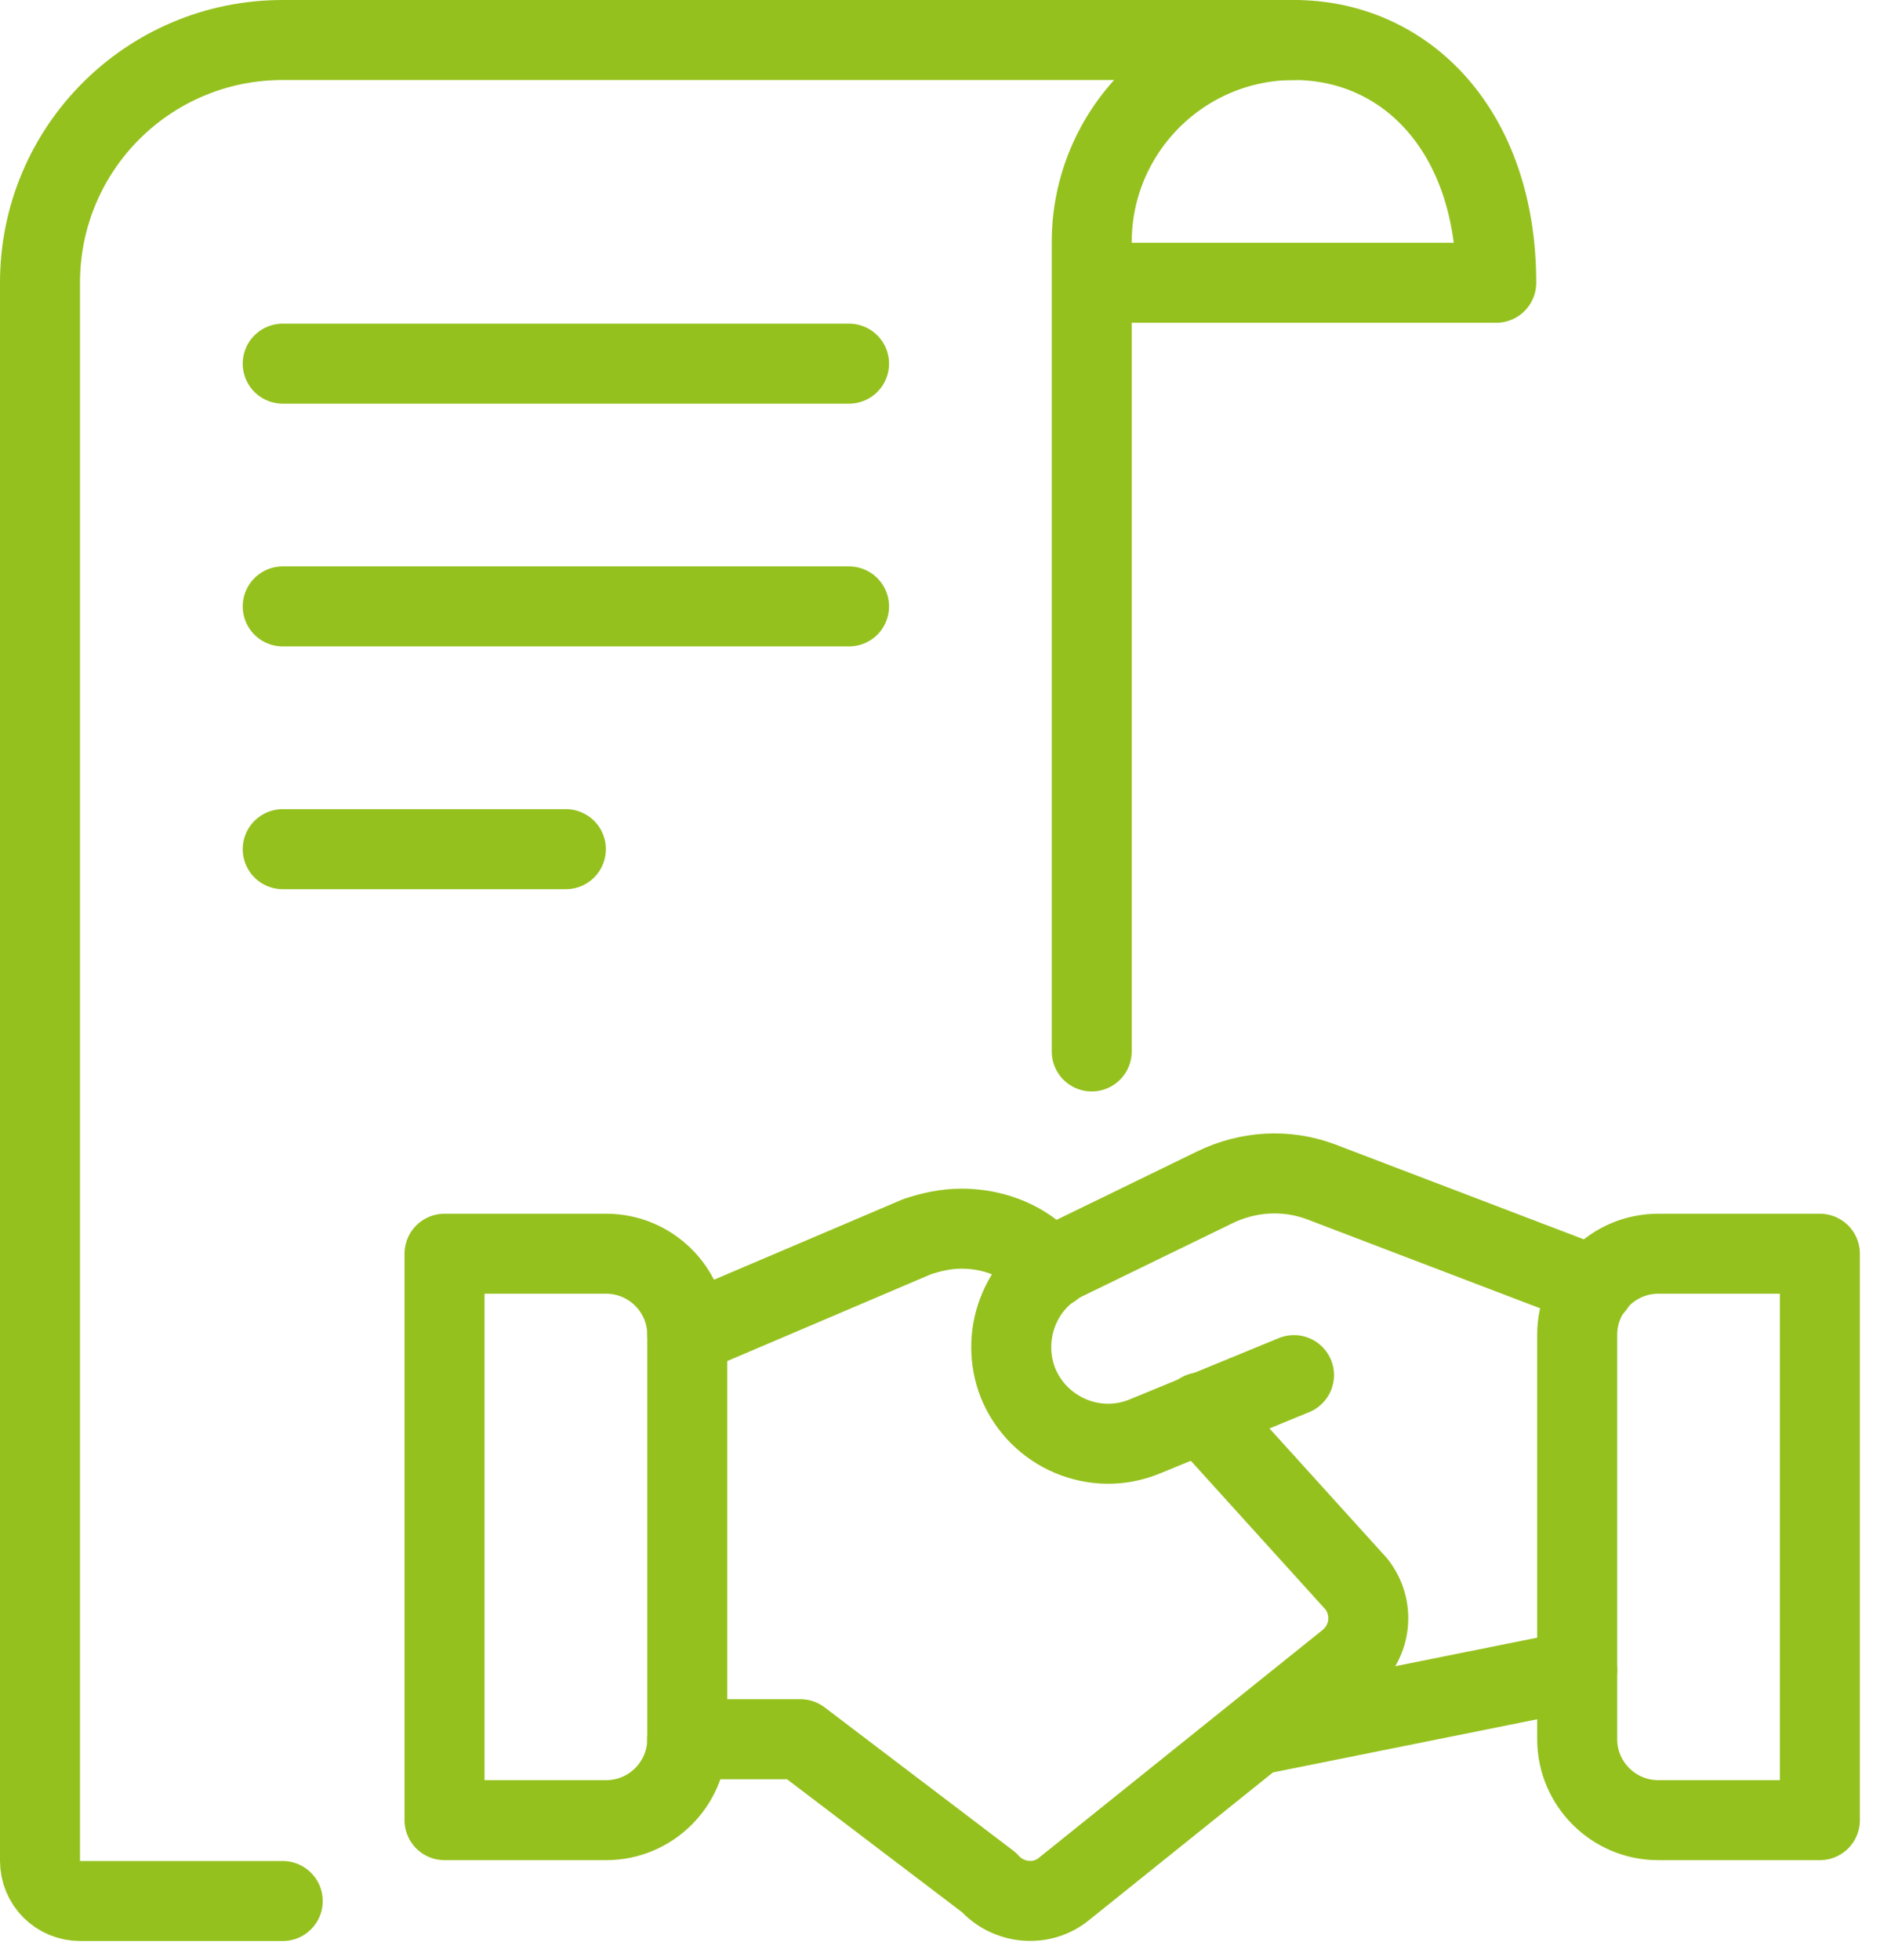
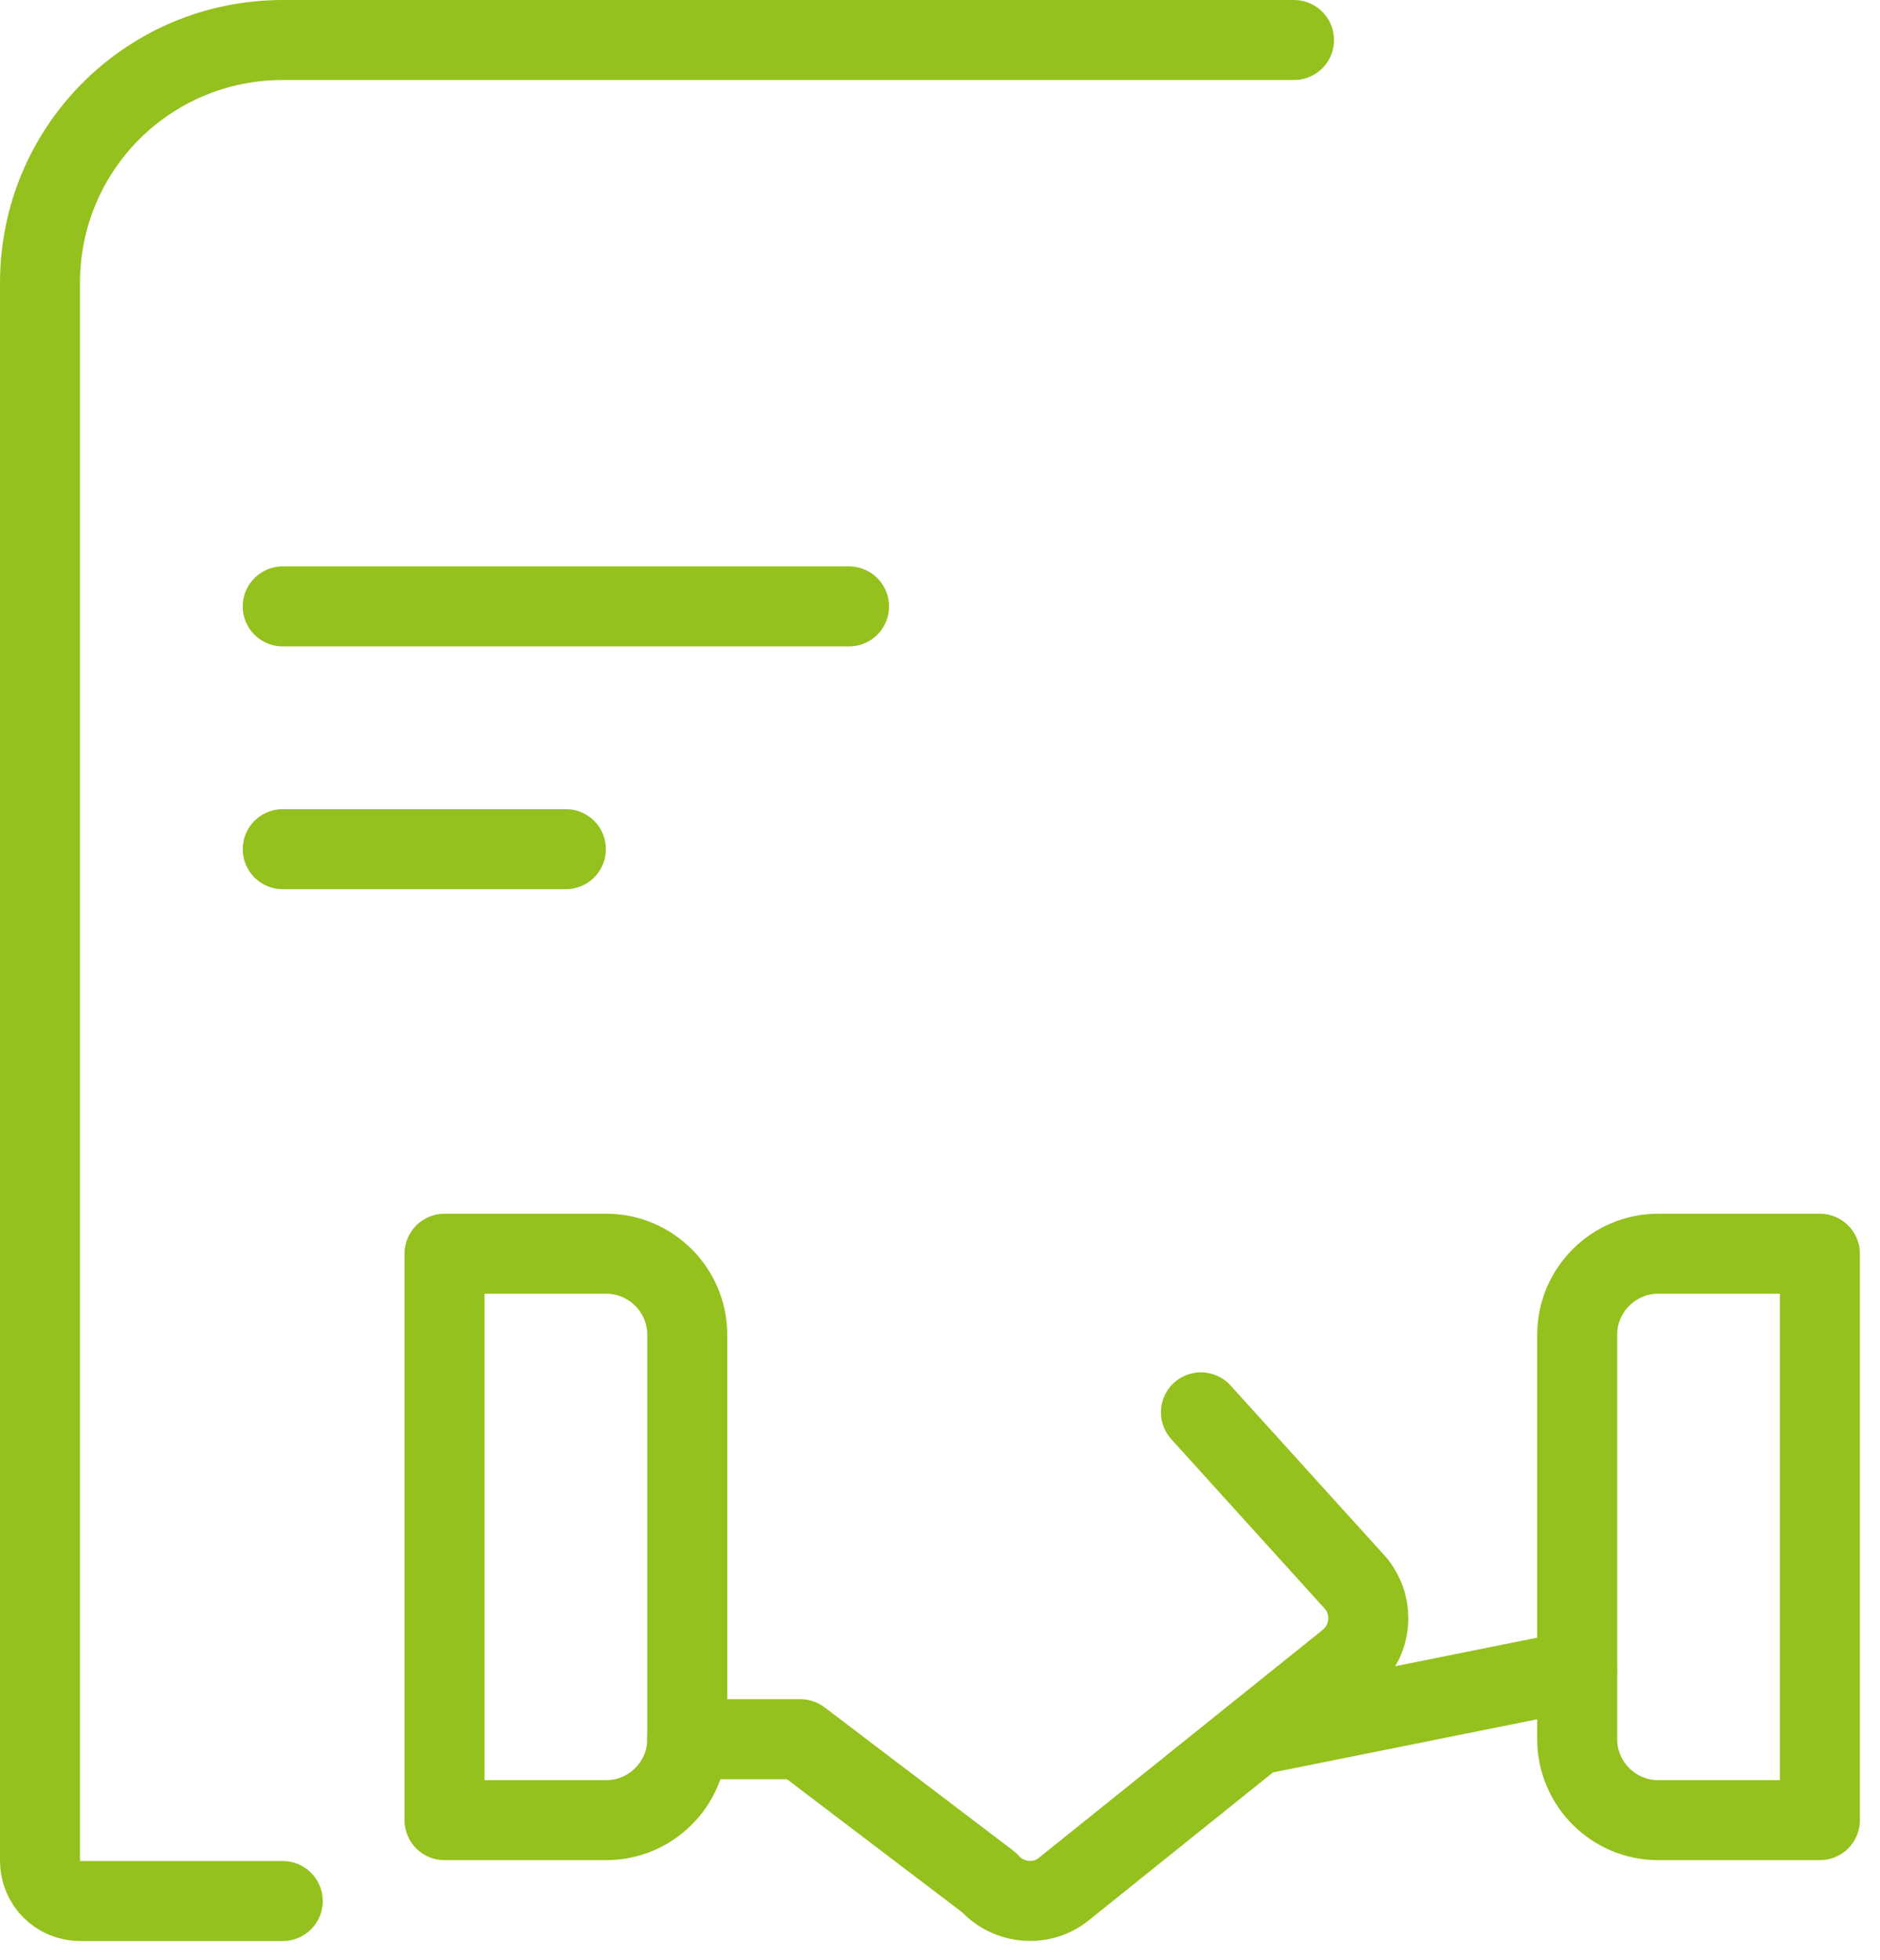
<svg xmlns="http://www.w3.org/2000/svg" width="47" height="49" viewBox="0 0 47 49" fill="none">
  <path d="M39.429 41.755L31.48 43.353" stroke="#95C11E" stroke-width="2" stroke-miterlimit="23.333" stroke-linecap="round" stroke-linejoin="round" />
-   <path d="M32.35 34.373L28.609 35.91C27.375 36.415 25.959 35.809 25.453 34.575C24.988 33.402 25.494 32.047 26.627 31.5L30.368 29.68C31.198 29.276 32.148 29.215 33.018 29.539L39.854 32.148" stroke="#95C11E" stroke-width="2" stroke-miterlimit="23.333" stroke-linecap="round" stroke-linejoin="round" />
  <path d="M17.18 43.474H20.011L24.724 47.054C25.209 47.6 26.059 47.681 26.625 47.196L33.704 41.512C34.291 41.027 34.372 40.177 33.906 39.591L30.023 35.303" stroke="#95C11E" stroke-width="2" stroke-miterlimit="23.333" stroke-linecap="round" stroke-linejoin="round" />
-   <path d="M26.302 31.703L25.796 31.278C25.29 30.894 24.663 30.712 24.036 30.712C23.652 30.712 23.288 30.793 22.924 30.914L17.18 33.361" stroke="#95C11E" stroke-width="2" stroke-miterlimit="23.333" stroke-linecap="round" stroke-linejoin="round" />
  <path d="M11.113 45.497H15.158C16.271 45.497 17.181 44.587 17.181 43.474V33.361C17.181 32.249 16.271 31.339 15.158 31.339H11.113V45.497Z" stroke="#95C11E" stroke-width="2" stroke-miterlimit="23.333" stroke-linecap="round" stroke-linejoin="round" />
  <path d="M45.497 45.497H41.452C40.34 45.497 39.43 44.587 39.43 43.474V33.361C39.43 32.249 40.34 31.339 41.452 31.339H45.497V45.497Z" stroke="#95C11E" stroke-width="2" stroke-miterlimit="23.333" stroke-linecap="round" stroke-linejoin="round" />
  <path d="M32.35 1H7.068C3.71 1 1 3.71 1 7.068V46.508C1 47.074 1.445 47.519 2.011 47.519H7.068" stroke="#95C11E" stroke-width="2" stroke-miterlimit="23.333" stroke-linecap="round" stroke-linejoin="round" />
-   <path d="M7.068 9.09H21.226" stroke="#95C11E" stroke-width="2" stroke-miterlimit="23.333" stroke-linecap="round" stroke-linejoin="round" />
  <path d="M7.068 15.158H21.226" stroke="#95C11E" stroke-width="2" stroke-miterlimit="23.333" stroke-linecap="round" stroke-linejoin="round" />
  <path d="M7.068 21.226H14.147" stroke="#95C11E" stroke-width="2" stroke-miterlimit="23.333" stroke-linecap="round" stroke-linejoin="round" />
-   <path d="M27.293 26.282V6.056C27.293 3.265 29.558 1 32.349 1C35.141 1 37.406 3.265 37.406 7.068H27.293" stroke="#95C11E" stroke-width="2" stroke-miterlimit="23.333" stroke-linecap="round" stroke-linejoin="round" />
</svg>